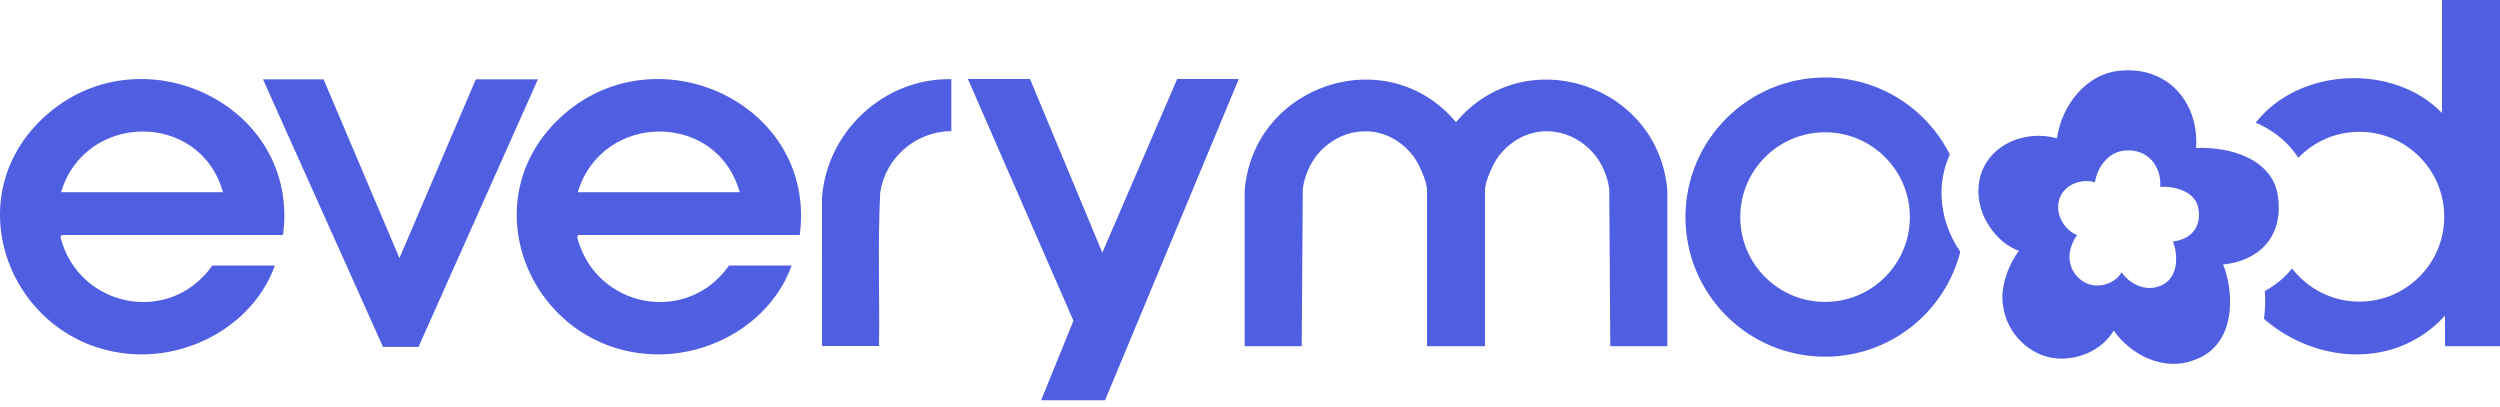
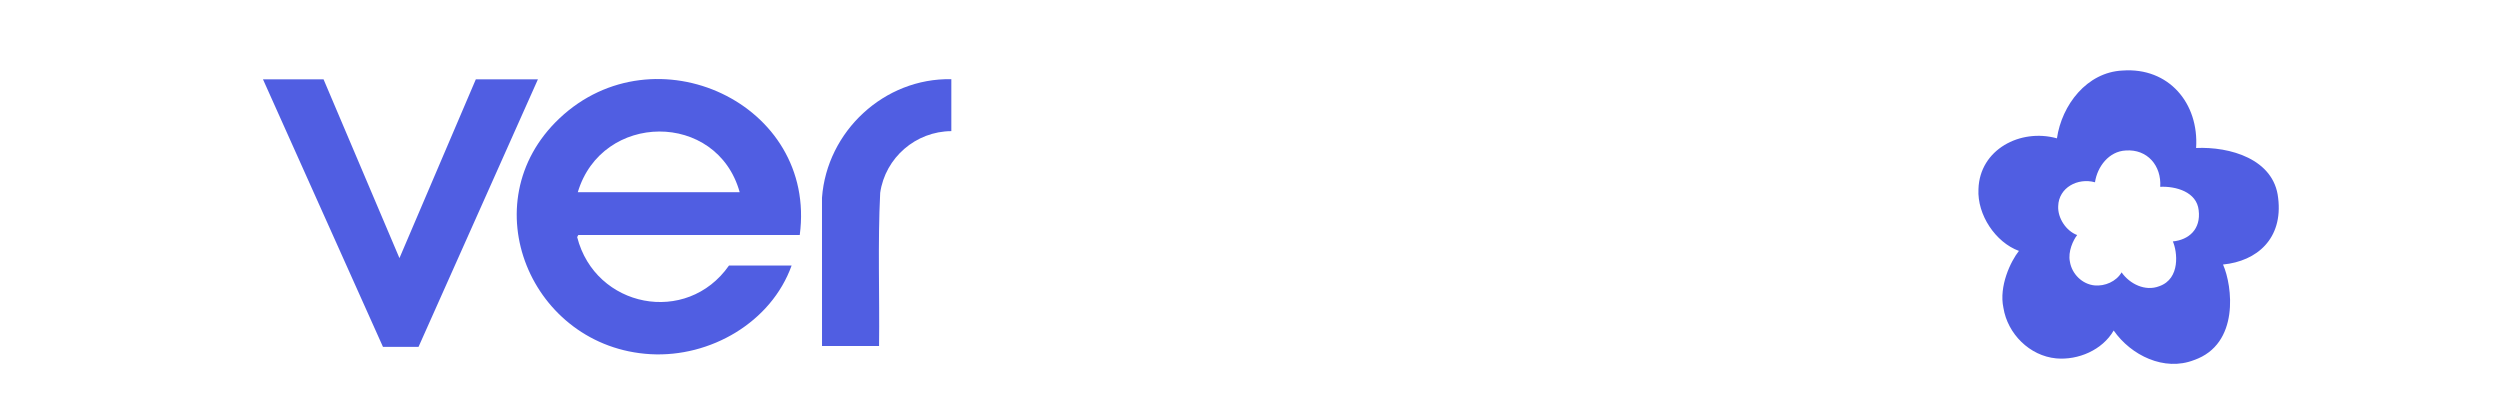
<svg xmlns="http://www.w3.org/2000/svg" fill="none" viewBox="0 0 172 28" height="28" width="172">
  <path fill="#505EE2" d="M50.891 13.225H39.752C41.403 7.693 49.332 7.621 50.891 13.225ZM44.758 24.368C48.868 24.597 53.058 22.18 54.463 18.269H50.155C47.249 22.425 40.95 21.18 39.709 16.311L39.787 16.167H55.023C56.231 7.098 45.034 1.963 38.489 8.145C32.331 13.963 36.538 23.906 44.758 24.368Z" />
  <path fill="#505EE2" d="M60.479 23.803C60.523 20.294 60.384 16.771 60.557 13.268C60.904 10.845 63.01 9.034 65.452 9.022V5.448C60.843 5.353 56.888 9.028 56.553 13.607L56.555 23.803H60.479Z" />
-   <path fill="#505EE2" d="M15.34 13.225H4.201C5.852 7.693 13.781 7.621 15.34 13.225ZM9.207 24.368C13.317 24.597 17.507 22.18 18.912 18.269H14.605C11.698 22.425 5.399 21.18 4.158 16.311L4.236 16.167H19.473C20.68 7.098 9.483 1.963 2.939 8.145C-3.22 13.963 0.988 23.906 9.207 24.368Z" />
  <path fill="#505EE2" d="M32.736 5.46L27.482 17.759L22.261 5.46H18.094L26.349 23.866H28.794L37.008 5.46H32.736Z" />
-   <path fill="#505EE2" d="M71.628 27.538H76.028L85.228 5.437H80.989L75.84 17.383L70.865 5.437H66.592L73.853 22.068L71.628 27.538Z" />
-   <path fill="#505EE2" d="M100.173 8.405C95.414 2.736 86.197 5.824 85.633 13.133L85.635 23.819H89.559L89.631 12.995C90.162 9.161 94.723 7.543 97.225 10.724C97.599 11.2 98.177 12.476 98.177 13.065V23.819H102.169V13.065C102.169 12.476 102.747 11.2 103.121 10.724C105.626 7.54 110.175 9.16 110.717 12.995L110.787 23.819H114.711L114.713 13.133C114.149 5.825 104.933 2.735 100.173 8.405Z" />
-   <path fill="#505EE2" d="M125.564 20.772C122.342 20.772 119.729 18.159 119.729 14.937C119.729 11.714 122.342 9.101 125.564 9.101C128.787 9.101 131.4 11.714 131.4 14.937C131.4 18.159 128.787 20.772 125.564 20.772ZM134.149 10.63C132.569 7.489 129.32 5.331 125.564 5.331C120.26 5.331 115.959 9.632 115.959 14.937C115.959 20.241 120.26 24.541 125.564 24.541C130.044 24.541 133.807 21.474 134.868 17.325C134.084 16.194 133.63 14.863 133.581 13.521C133.542 12.503 133.739 11.52 134.149 10.63Z" />
-   <path fill="#505EE2" d="M168.008 7.776C164.705 4.358 158.195 4.603 155.191 8.442C155.259 8.471 155.329 8.497 155.397 8.529C156.57 9.077 157.492 9.872 158.122 10.856C159.184 9.755 160.673 9.069 162.324 9.069C165.549 9.069 168.165 11.683 168.165 14.91C168.165 18.135 165.549 20.751 162.324 20.751C160.44 20.751 158.765 19.857 157.696 18.472C157.69 18.48 157.683 18.49 157.675 18.498C157.172 19.111 156.535 19.629 155.82 20.028C155.861 20.605 155.857 21.261 155.761 21.939C159.231 24.961 164.743 25.507 168.217 21.717V23.819H172V-1.14441e-05H168.008V7.776Z" />
  <path fill="#505EE2" d="M149.492 16.61C149.798 17.299 150.032 19.177 148.557 19.691C147.598 20.065 146.527 19.542 145.965 18.738C145.602 19.367 144.82 19.701 144.111 19.637C143.256 19.556 142.543 18.846 142.41 18.006C142.261 17.308 142.641 16.51 142.909 16.171C142.152 15.893 141.561 15.005 141.604 14.18C141.641 12.896 142.96 12.217 144.127 12.539C144.129 12.539 144.13 12.539 144.131 12.54C144.131 12.54 144.131 12.54 144.133 12.54C144.134 12.54 144.135 12.541 144.135 12.541C144.293 11.463 145.1 10.407 146.251 10.354C147.741 10.245 148.719 11.408 148.623 12.852C149.707 12.803 151.136 13.203 151.269 14.464C151.431 15.775 150.588 16.503 149.492 16.61ZM156.737 13.623C156.451 10.932 153.403 10.078 151.092 10.182C151.296 7.103 149.209 4.621 146.029 4.853C143.575 4.968 141.852 7.219 141.517 9.519C141.517 9.519 141.513 9.517 141.511 9.516C141.509 9.516 141.509 9.516 141.508 9.515C141.507 9.515 141.504 9.515 141.503 9.515C141.501 9.513 141.5 9.513 141.499 9.513C139.008 8.827 136.197 10.277 136.118 13.015C136.026 14.775 137.287 16.67 138.902 17.262C138.328 17.987 137.517 19.69 137.835 21.178C138.122 22.97 139.641 24.485 141.465 24.657C142.977 24.793 144.647 24.083 145.421 22.739C146.618 24.454 148.903 25.57 150.948 24.773C154.099 23.677 153.595 19.669 152.944 18.199C155.282 17.971 157.081 16.416 156.737 13.623Z" />
</svg>